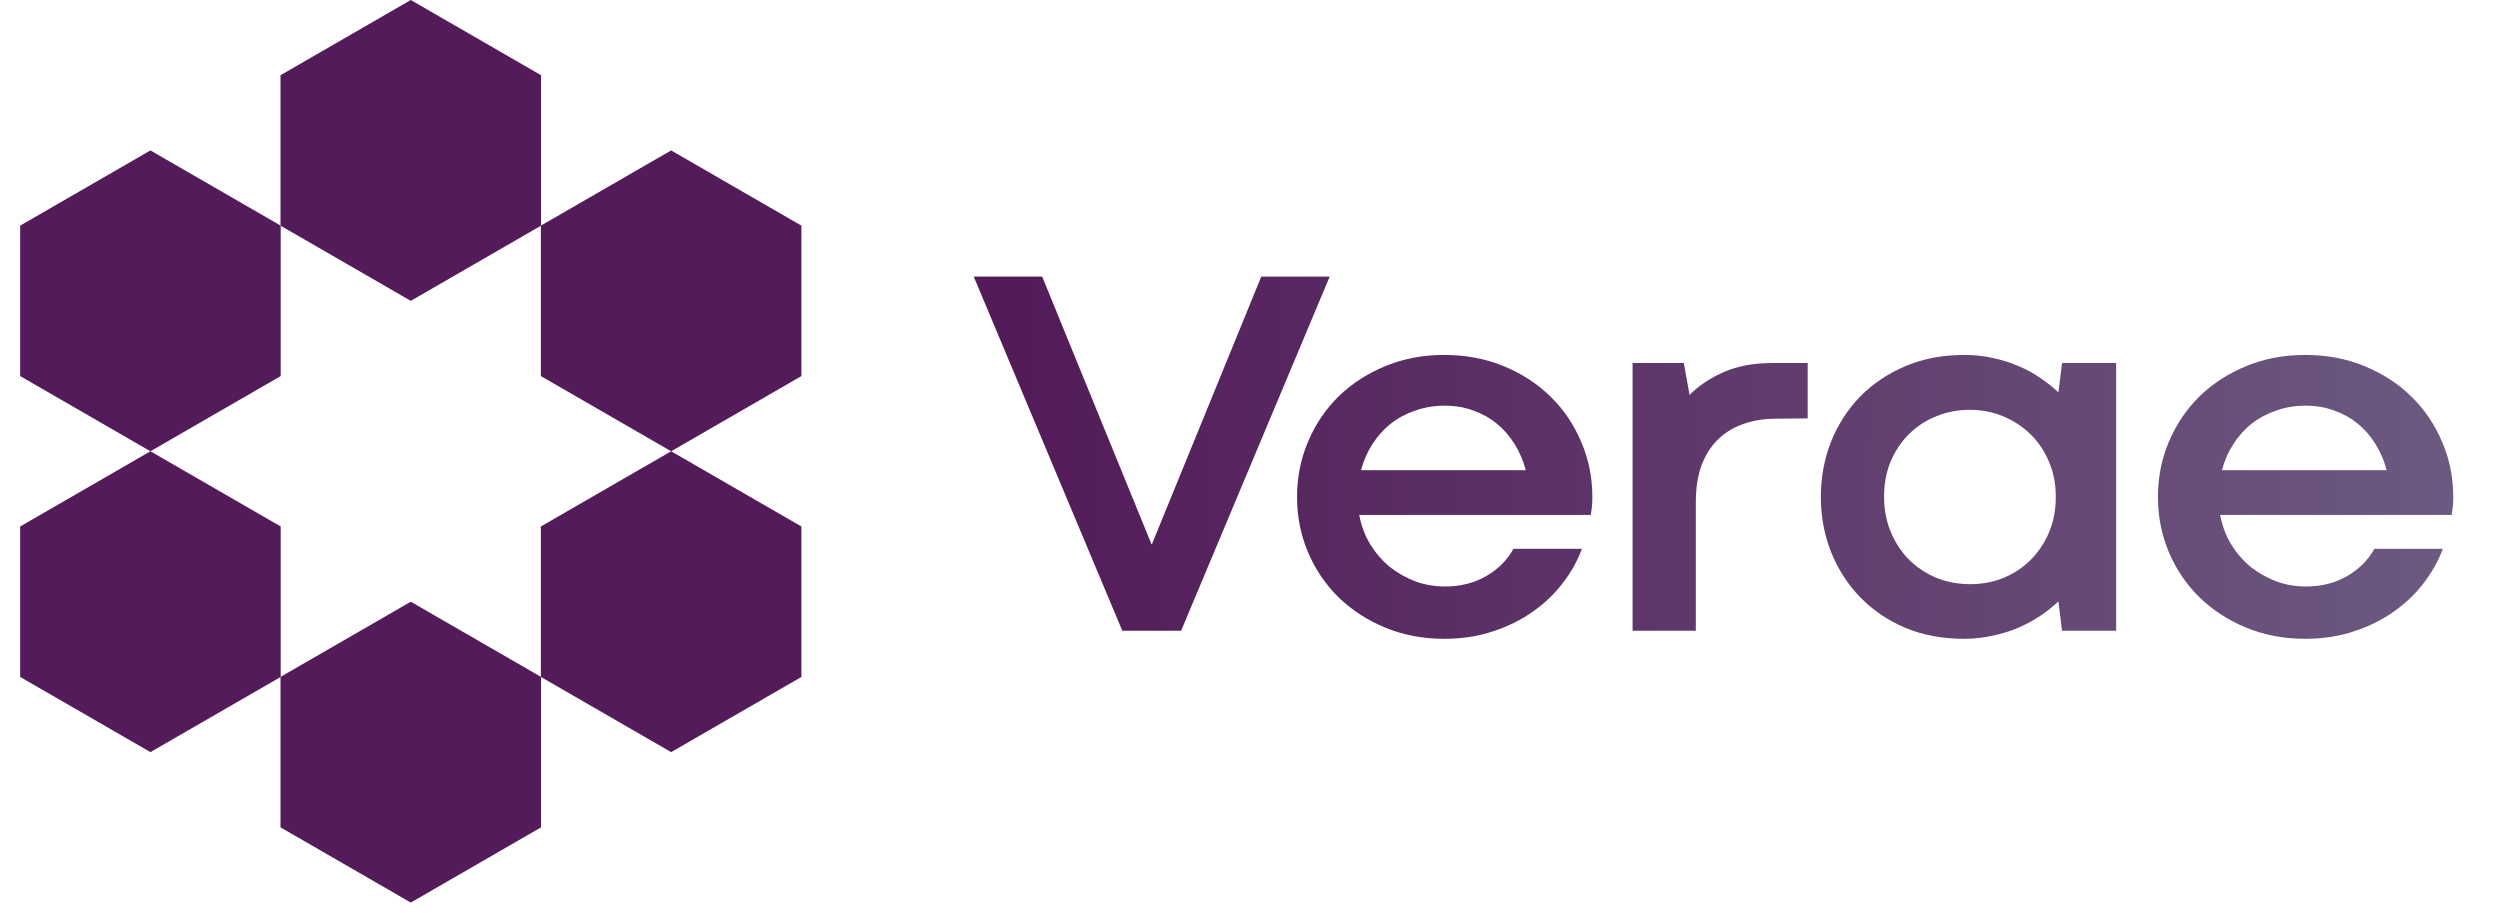
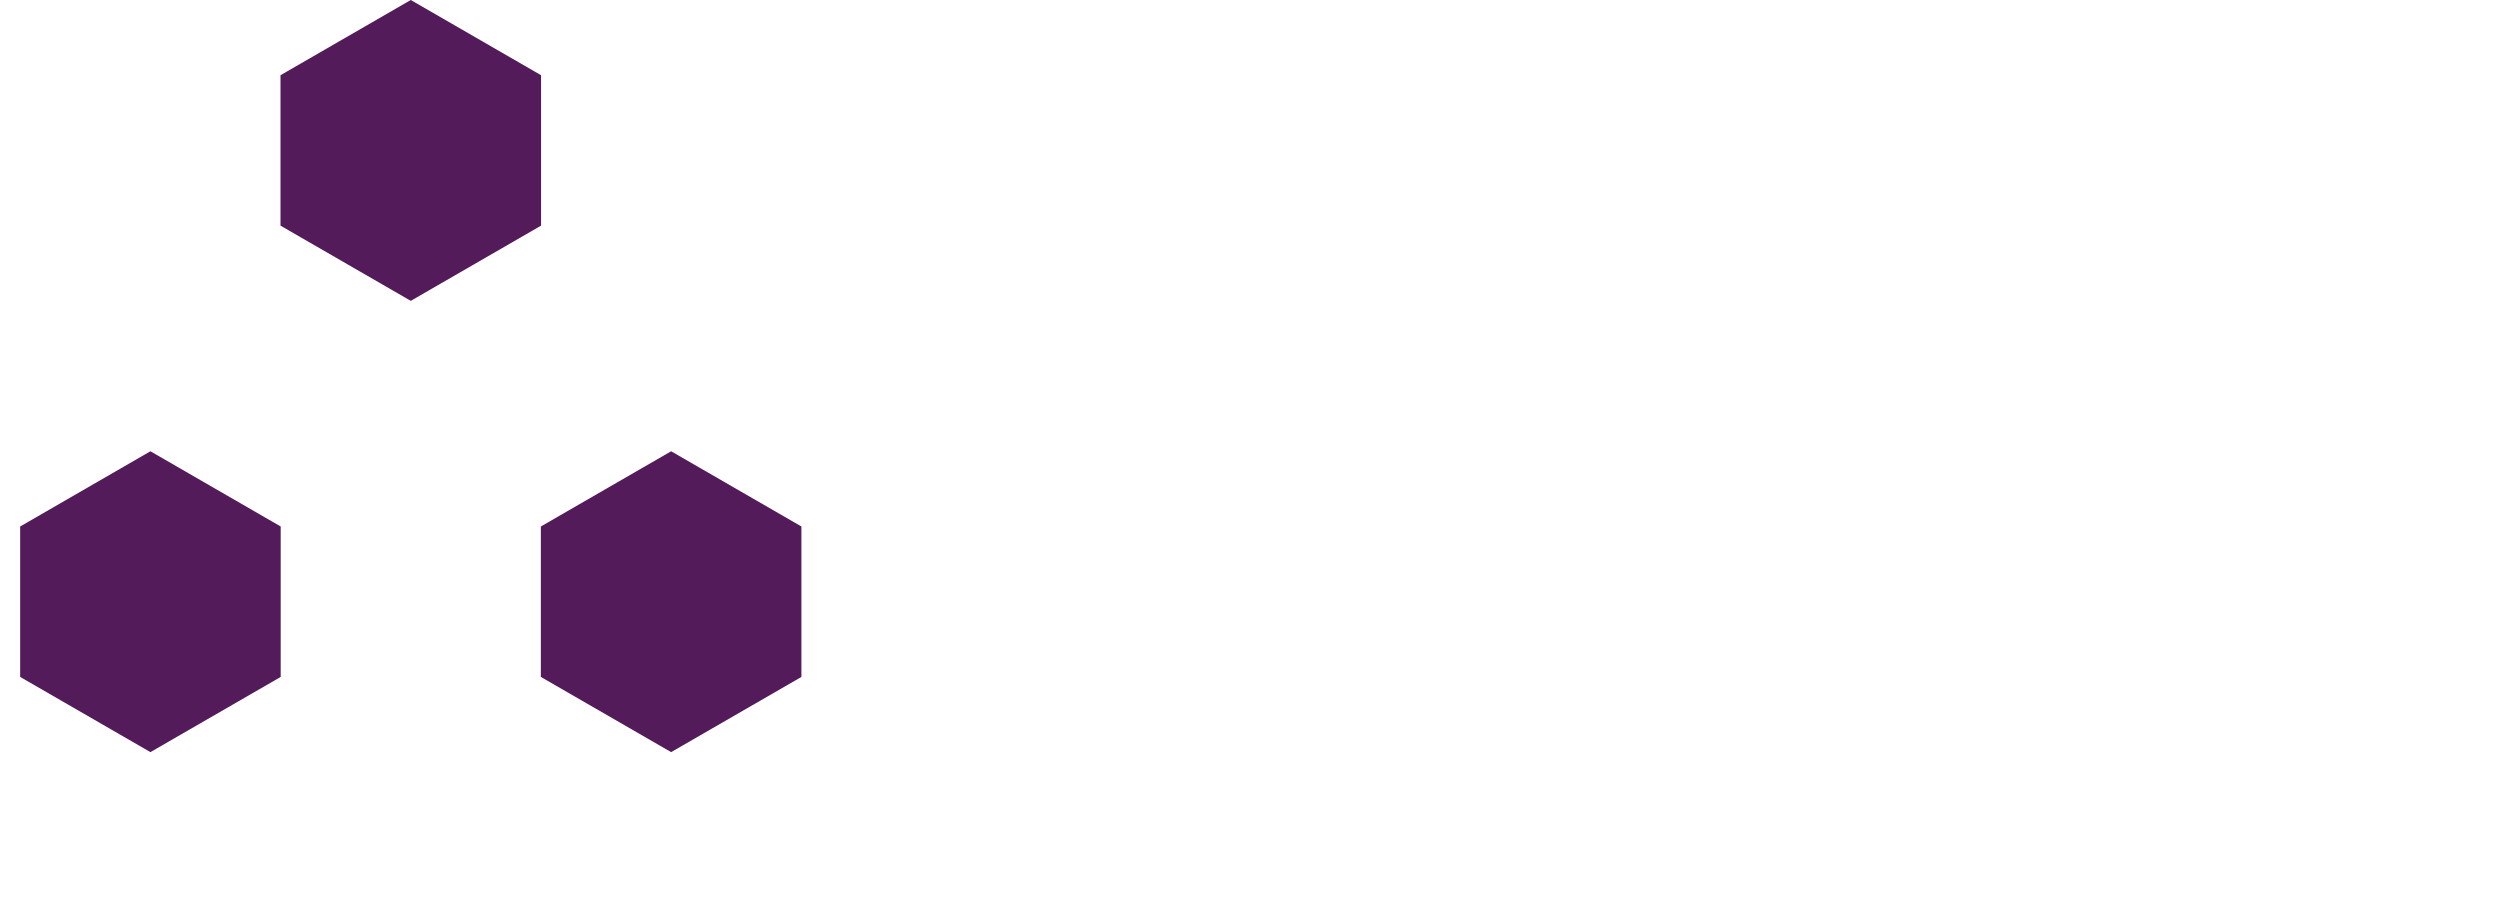
<svg xmlns="http://www.w3.org/2000/svg" width="126" height="46" viewBox="0 0 126 46" fill="none">
-   <path d="M20.703 30.326L27.269 34.117V41.698L20.703 45.489L14.137 41.698V34.117L20.703 30.326Z" fill="#531B59" />
  <path d="M20.703 0L27.269 3.791V11.372L20.703 15.163L14.137 11.372V3.791L20.703 0Z" fill="#531B59" />
  <path d="M33.825 22.744L40.391 26.535V34.117L33.825 37.907L27.259 34.117V26.535L33.825 22.744Z" fill="#531B59" />
-   <path d="M33.825 7.581L40.391 11.372V18.954L33.825 22.744L27.259 18.954V11.372L33.825 7.581Z" fill="#531B59" />
  <path d="M7.581 22.744L14.147 26.535V34.117L7.581 37.907L1.016 34.117V26.535L7.581 22.744Z" fill="#531B59" />
-   <path d="M7.581 7.581L14.147 11.372V18.954L7.581 22.744L1.016 18.954V11.372L7.581 7.581Z" fill="#531B59" />
-   <path d="M58.059 27.422L63.567 13.942H67.016L59.528 31.789H56.564L49.077 13.942H52.526L58.033 27.422H58.059ZM72.82 20.446C72.286 20.446 71.788 20.529 71.325 20.695C70.861 20.852 70.446 21.075 70.079 21.364C69.721 21.652 69.415 21.998 69.161 22.4C68.907 22.793 68.719 23.226 68.597 23.698H76.898C76.775 23.226 76.592 22.793 76.347 22.4C76.102 21.998 75.805 21.652 75.455 21.364C75.106 21.075 74.708 20.852 74.262 20.695C73.825 20.529 73.344 20.446 72.82 20.446ZM65.371 25.049C65.371 24.061 65.555 23.134 65.922 22.269C66.289 21.395 66.801 20.634 67.456 19.987C68.121 19.34 68.907 18.829 69.817 18.453C70.726 18.077 71.718 17.889 72.793 17.889C73.877 17.889 74.874 18.077 75.783 18.453C76.701 18.829 77.488 19.34 78.144 19.987C78.808 20.634 79.324 21.395 79.691 22.269C80.067 23.134 80.255 24.061 80.255 25.049C80.255 25.267 80.246 25.442 80.229 25.573C80.211 25.704 80.194 25.831 80.176 25.953H68.505C68.61 26.504 68.798 27.003 69.069 27.448C69.349 27.894 69.681 28.275 70.066 28.589C70.459 28.895 70.892 29.136 71.364 29.311C71.836 29.477 72.321 29.56 72.82 29.56C73.606 29.56 74.301 29.385 74.905 29.035C75.508 28.686 75.967 28.227 76.281 27.658H79.73C79.512 28.253 79.193 28.825 78.773 29.376C78.362 29.918 77.859 30.399 77.265 30.819C76.679 31.238 76.01 31.57 75.259 31.815C74.507 32.069 73.685 32.196 72.793 32.196C71.718 32.196 70.726 32.008 69.817 31.632C68.907 31.256 68.121 30.744 67.456 30.097C66.801 29.45 66.289 28.694 65.922 27.829C65.555 26.954 65.371 26.028 65.371 25.049ZM91.107 18.295V21.088L89.521 21.102C88.9 21.102 88.341 21.193 87.842 21.377C87.344 21.552 86.915 21.819 86.557 22.177C86.207 22.527 85.936 22.964 85.744 23.488C85.56 24.013 85.469 24.625 85.469 25.324V31.789H82.282V18.295H84.865L85.154 19.908C85.609 19.445 86.181 19.06 86.872 18.754C87.571 18.448 88.397 18.295 89.35 18.295H91.107ZM94.957 25.036C94.957 25.683 95.071 26.277 95.298 26.819C95.526 27.361 95.836 27.829 96.229 28.222C96.623 28.607 97.082 28.908 97.606 29.127C98.131 29.337 98.695 29.442 99.298 29.442C99.892 29.442 100.452 29.337 100.976 29.127C101.501 28.908 101.956 28.607 102.34 28.222C102.734 27.829 103.044 27.365 103.271 26.832C103.499 26.29 103.612 25.691 103.612 25.036C103.612 24.397 103.499 23.812 103.271 23.278C103.044 22.736 102.734 22.273 102.34 21.888C101.947 21.504 101.488 21.202 100.963 20.984C100.439 20.765 99.875 20.656 99.272 20.656C98.668 20.656 98.105 20.765 97.58 20.984C97.055 21.193 96.597 21.495 96.203 21.888C95.819 22.273 95.513 22.732 95.285 23.265C95.067 23.799 94.957 24.389 94.957 25.036ZM91.771 25.049C91.771 24.061 91.941 23.134 92.282 22.269C92.632 21.395 93.122 20.634 93.751 19.987C94.389 19.34 95.15 18.829 96.033 18.453C96.924 18.077 97.912 17.889 98.996 17.889C99.512 17.889 99.997 17.941 100.452 18.046C100.906 18.142 101.335 18.278 101.737 18.453C102.139 18.619 102.506 18.82 102.838 19.056C103.179 19.283 103.481 19.524 103.743 19.777L103.927 18.295H106.654V31.789H103.927L103.743 30.307C103.472 30.569 103.166 30.814 102.825 31.041C102.484 31.269 102.113 31.47 101.711 31.645C101.317 31.811 100.889 31.942 100.426 32.038C99.971 32.143 99.49 32.196 98.983 32.196C97.908 32.196 96.924 32.012 96.033 31.645C95.15 31.269 94.394 30.757 93.764 30.11C93.135 29.463 92.645 28.707 92.295 27.842C91.946 26.968 91.771 26.037 91.771 25.049ZM116.209 20.446C115.676 20.446 115.177 20.529 114.714 20.695C114.251 20.852 113.835 21.075 113.468 21.364C113.11 21.652 112.804 21.998 112.55 22.4C112.297 22.793 112.109 23.226 111.986 23.698H120.287C120.165 23.226 119.981 22.793 119.736 22.4C119.491 21.998 119.194 21.652 118.845 21.364C118.495 21.075 118.097 20.852 117.651 20.695C117.214 20.529 116.733 20.446 116.209 20.446ZM108.76 25.049C108.76 24.061 108.944 23.134 109.311 22.269C109.678 21.395 110.19 20.634 110.845 19.987C111.51 19.34 112.297 18.829 113.206 18.453C114.115 18.077 115.107 17.889 116.183 17.889C117.267 17.889 118.263 18.077 119.172 18.453C120.09 18.829 120.877 19.34 121.533 19.987C122.197 20.634 122.713 21.395 123.08 22.269C123.456 23.134 123.644 24.061 123.644 25.049C123.644 25.267 123.635 25.442 123.618 25.573C123.6 25.704 123.583 25.831 123.565 25.953H111.895C111.999 26.504 112.187 27.003 112.458 27.448C112.738 27.894 113.07 28.275 113.455 28.589C113.848 28.895 114.281 29.136 114.753 29.311C115.225 29.477 115.71 29.56 116.209 29.56C116.996 29.56 117.691 29.385 118.294 29.035C118.897 28.686 119.356 28.227 119.671 27.658H123.119C122.901 28.253 122.582 28.825 122.162 29.376C121.751 29.918 121.249 30.399 120.654 30.819C120.068 31.238 119.4 31.57 118.648 31.815C117.896 32.069 117.074 32.196 116.183 32.196C115.107 32.196 114.115 32.008 113.206 31.632C112.297 31.256 111.51 30.744 110.845 30.097C110.19 29.45 109.678 28.694 109.311 27.829C108.944 26.954 108.76 26.028 108.76 25.049Z" fill="url(#paint0_linear_221_1225)" />
  <defs>
    <linearGradient id="paint0_linear_221_1225" x1="51.383" y1="21.79" x2="125.421" y2="22.159" gradientUnits="userSpaceOnUse">
      <stop stop-color="#531B59" />
      <stop offset="1" stop-color="#6C5B81" />
    </linearGradient>
  </defs>
</svg>